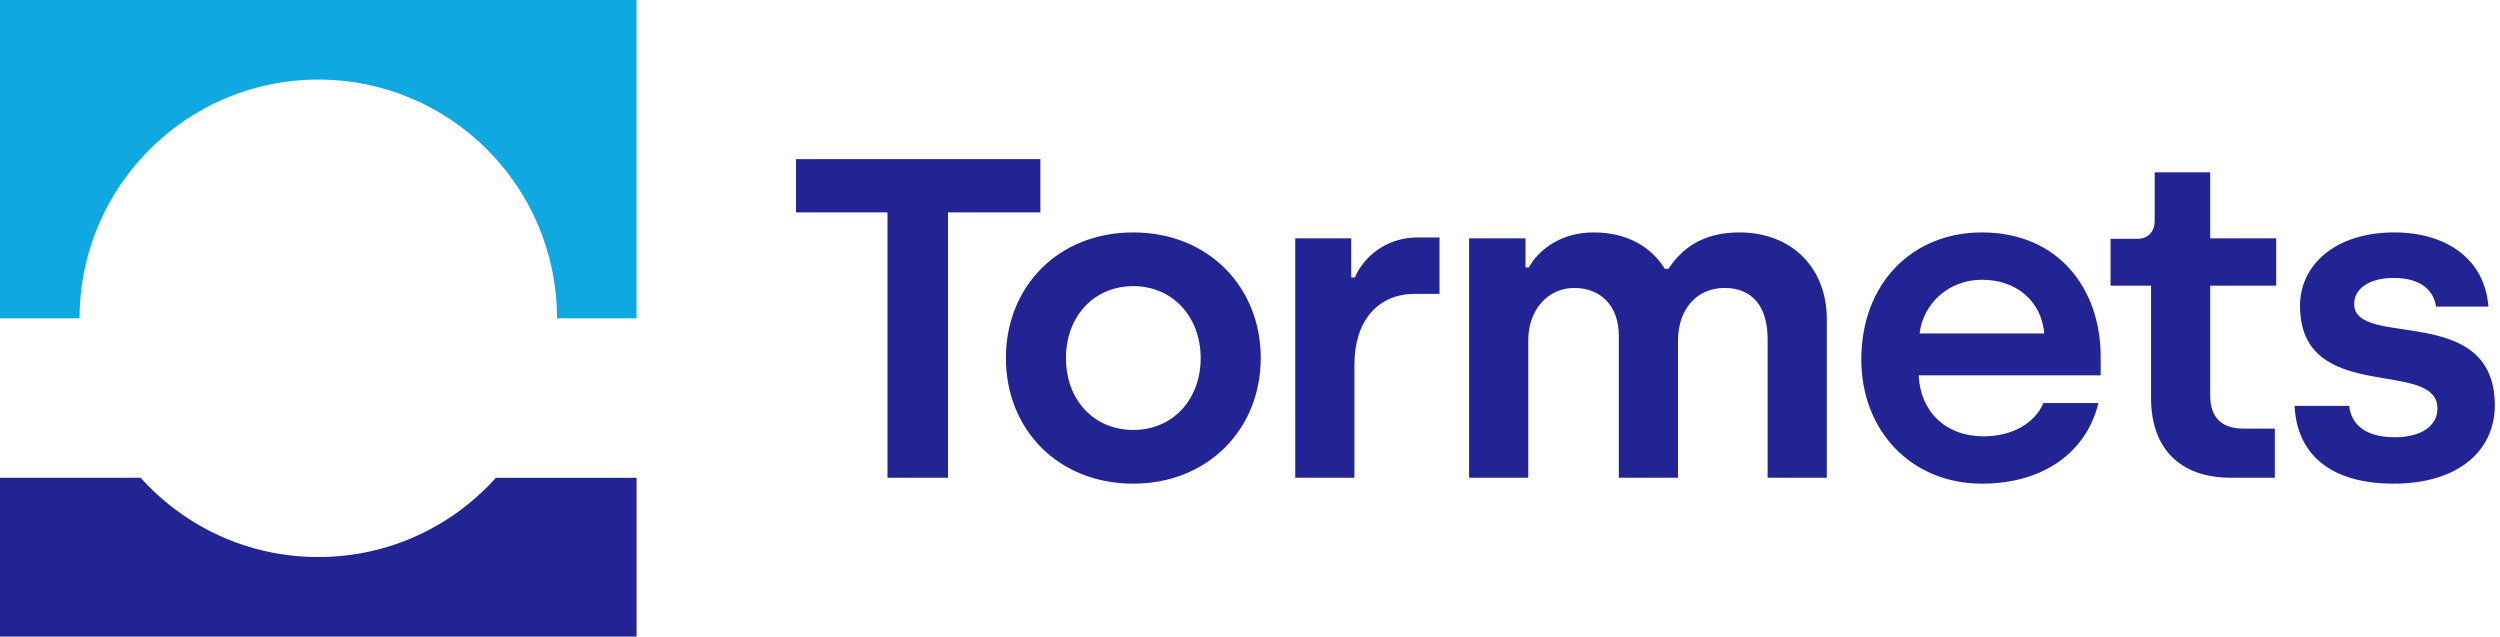
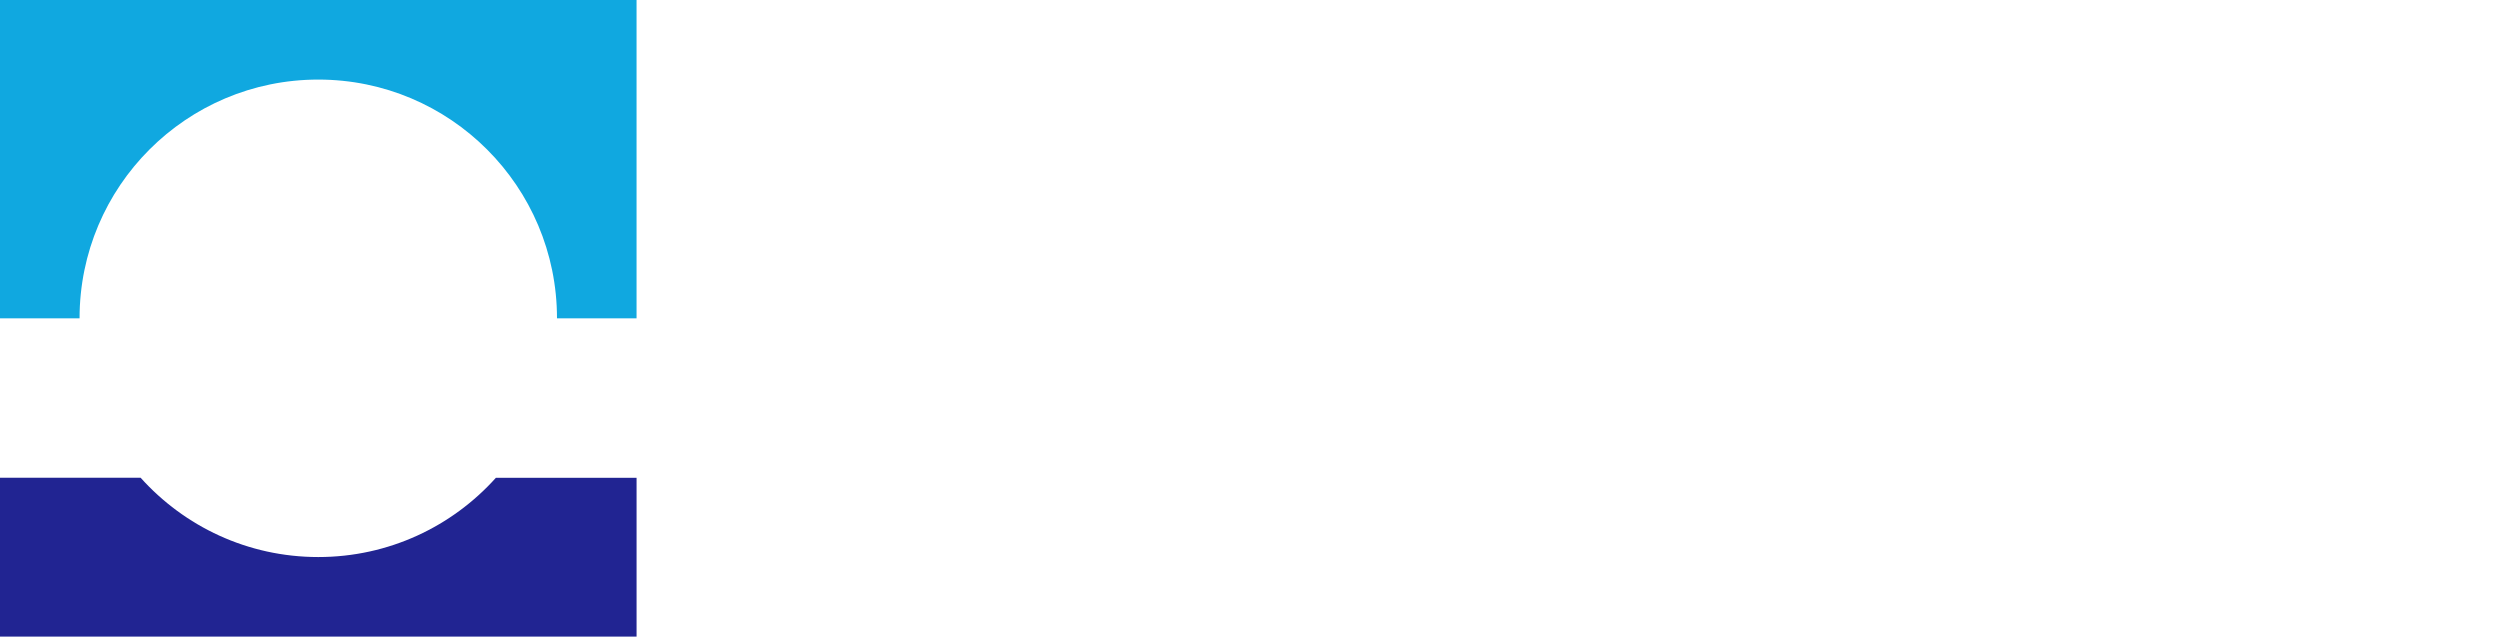
<svg xmlns="http://www.w3.org/2000/svg" width="263" height="67" fill="none" viewBox="0 0 263 67">
  <path fill="#212492" d="M52.17 50.261c-4.597 5.12-11.266 8.34-18.687 8.34-7.421 0-14.09-3.22-18.687-8.34H0v16.711h66.967v-16.71H52.17Z" />
  <path fill="#10A8E0" d="M0 0v33.486h8.37c0-13.87 11.244-25.115 25.113-25.115 13.87 0 25.113 11.245 25.113 25.115h8.37V0H0Z" />
-   <path fill="#212492" d="M93.364 22.345H83.74v-5.602h25.709v5.602H99.73v27.914h-6.367V22.345Zm32.946 15.321c0-4.357-2.968-7.565-7.085-7.565-4.166 0-7.086 3.208-7.086 7.565 0 4.453 2.968 7.565 7.086 7.565 4.117 0 7.085-3.16 7.085-7.565Zm-20.49 0c0-7.469 5.457-13.215 13.405-13.215 7.899 0 13.405 5.746 13.405 13.215 0 7.47-5.554 13.215-13.405 13.215-7.9 0-13.405-5.697-13.405-13.215Zm30.44-12.592h5.889v4.117h.383c.814-1.962 3.112-4.213 6.607-4.213h2.298v5.937h-2.585c-3.974 0-6.368 2.92-6.368 7.422v11.922h-6.224V25.074Zm18.288 0h5.937v3.064h.335c1.102-1.915 3.399-3.687 6.847-3.687 3.447 0 6.032 1.485 7.468 3.83h.383c1.724-2.633 4.213-3.83 7.469-3.83 5.554 0 9.192 3.783 9.192 9.098v16.71h-6.224V35.703c0-3.447-1.58-5.41-4.548-5.41-2.825 0-4.884 2.154-4.884 5.554v14.412H170.3V35.32c0-3.064-1.82-5.027-4.692-5.027-2.777 0-4.835 2.298-4.835 5.506v14.46h-6.225V25.074Zm60.507 10.006c-.287-3.399-2.92-5.65-6.559-5.65-3.494 0-6.175 2.49-6.558 5.65h13.117Zm-19.246 2.73c0-7.948 5.315-13.359 12.687-13.359 8.092 0 12.496 5.985 12.496 13.072v1.963h-19.15c.191 3.83 2.824 6.416 6.846 6.416 3.064 0 5.41-1.437 6.271-3.496h5.793c-1.244 5.124-5.745 8.475-12.256 8.475-7.42 0-12.687-5.554-12.687-13.071Zm30.482 4.07V30.053h-4.262v-4.93h2.825c1.101 0 1.819-.72 1.819-1.917v-5.075h5.841v6.943h6.942v4.98h-6.942V41.64c0 2.106 1.053 3.447 3.447 3.447h3.351v5.17h-4.643c-5.219 0-8.378-2.968-8.378-8.378Zm15.095.814h5.746c.239 2.154 1.962 3.304 4.787 3.304 2.873 0 4.5-1.246 4.5-3.017 0-5.363-14.458-.287-14.458-10.82 0-4.263 3.687-7.71 9.91-7.71 5.458 0 9.528 2.778 9.911 7.805h-5.506c-.287-1.82-1.724-3.017-4.453-3.017-2.537 0-4.165 1.101-4.165 2.73 0 4.787 14.794-.24 14.794 10.677 0 4.788-3.878 8.235-10.629 8.235-6.798 0-10.197-3.208-10.437-8.187Z" />
</svg>